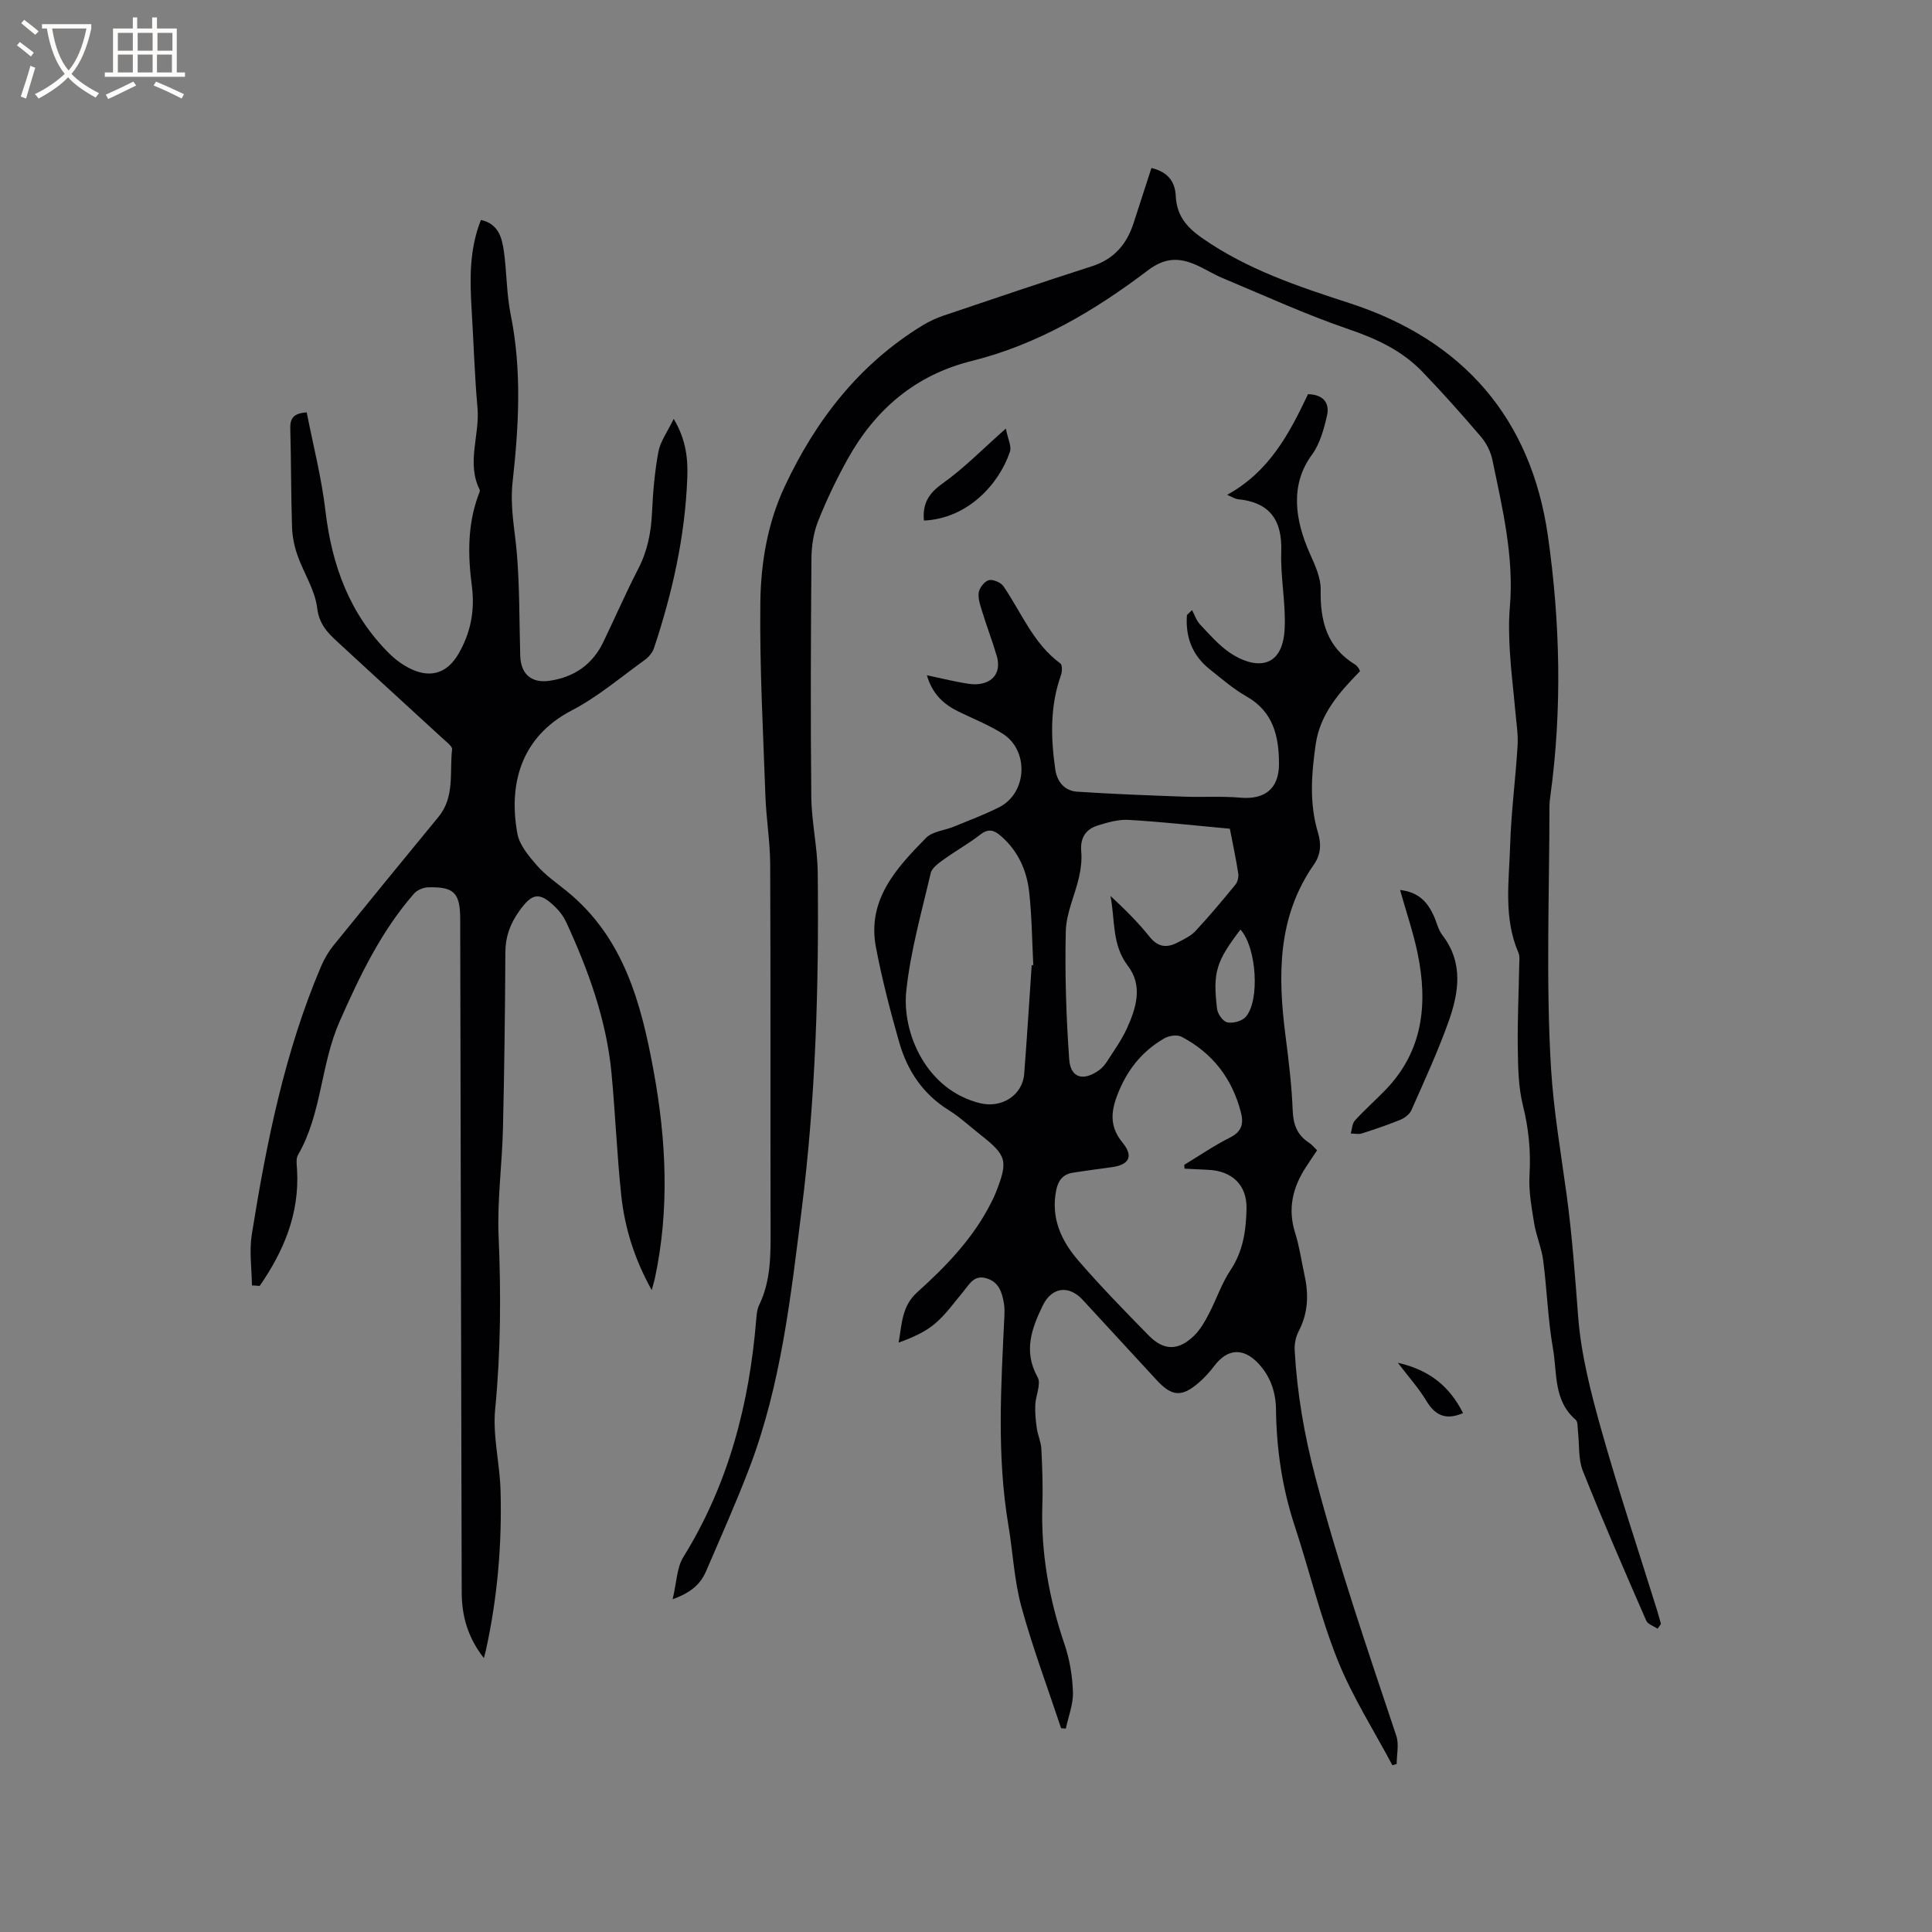
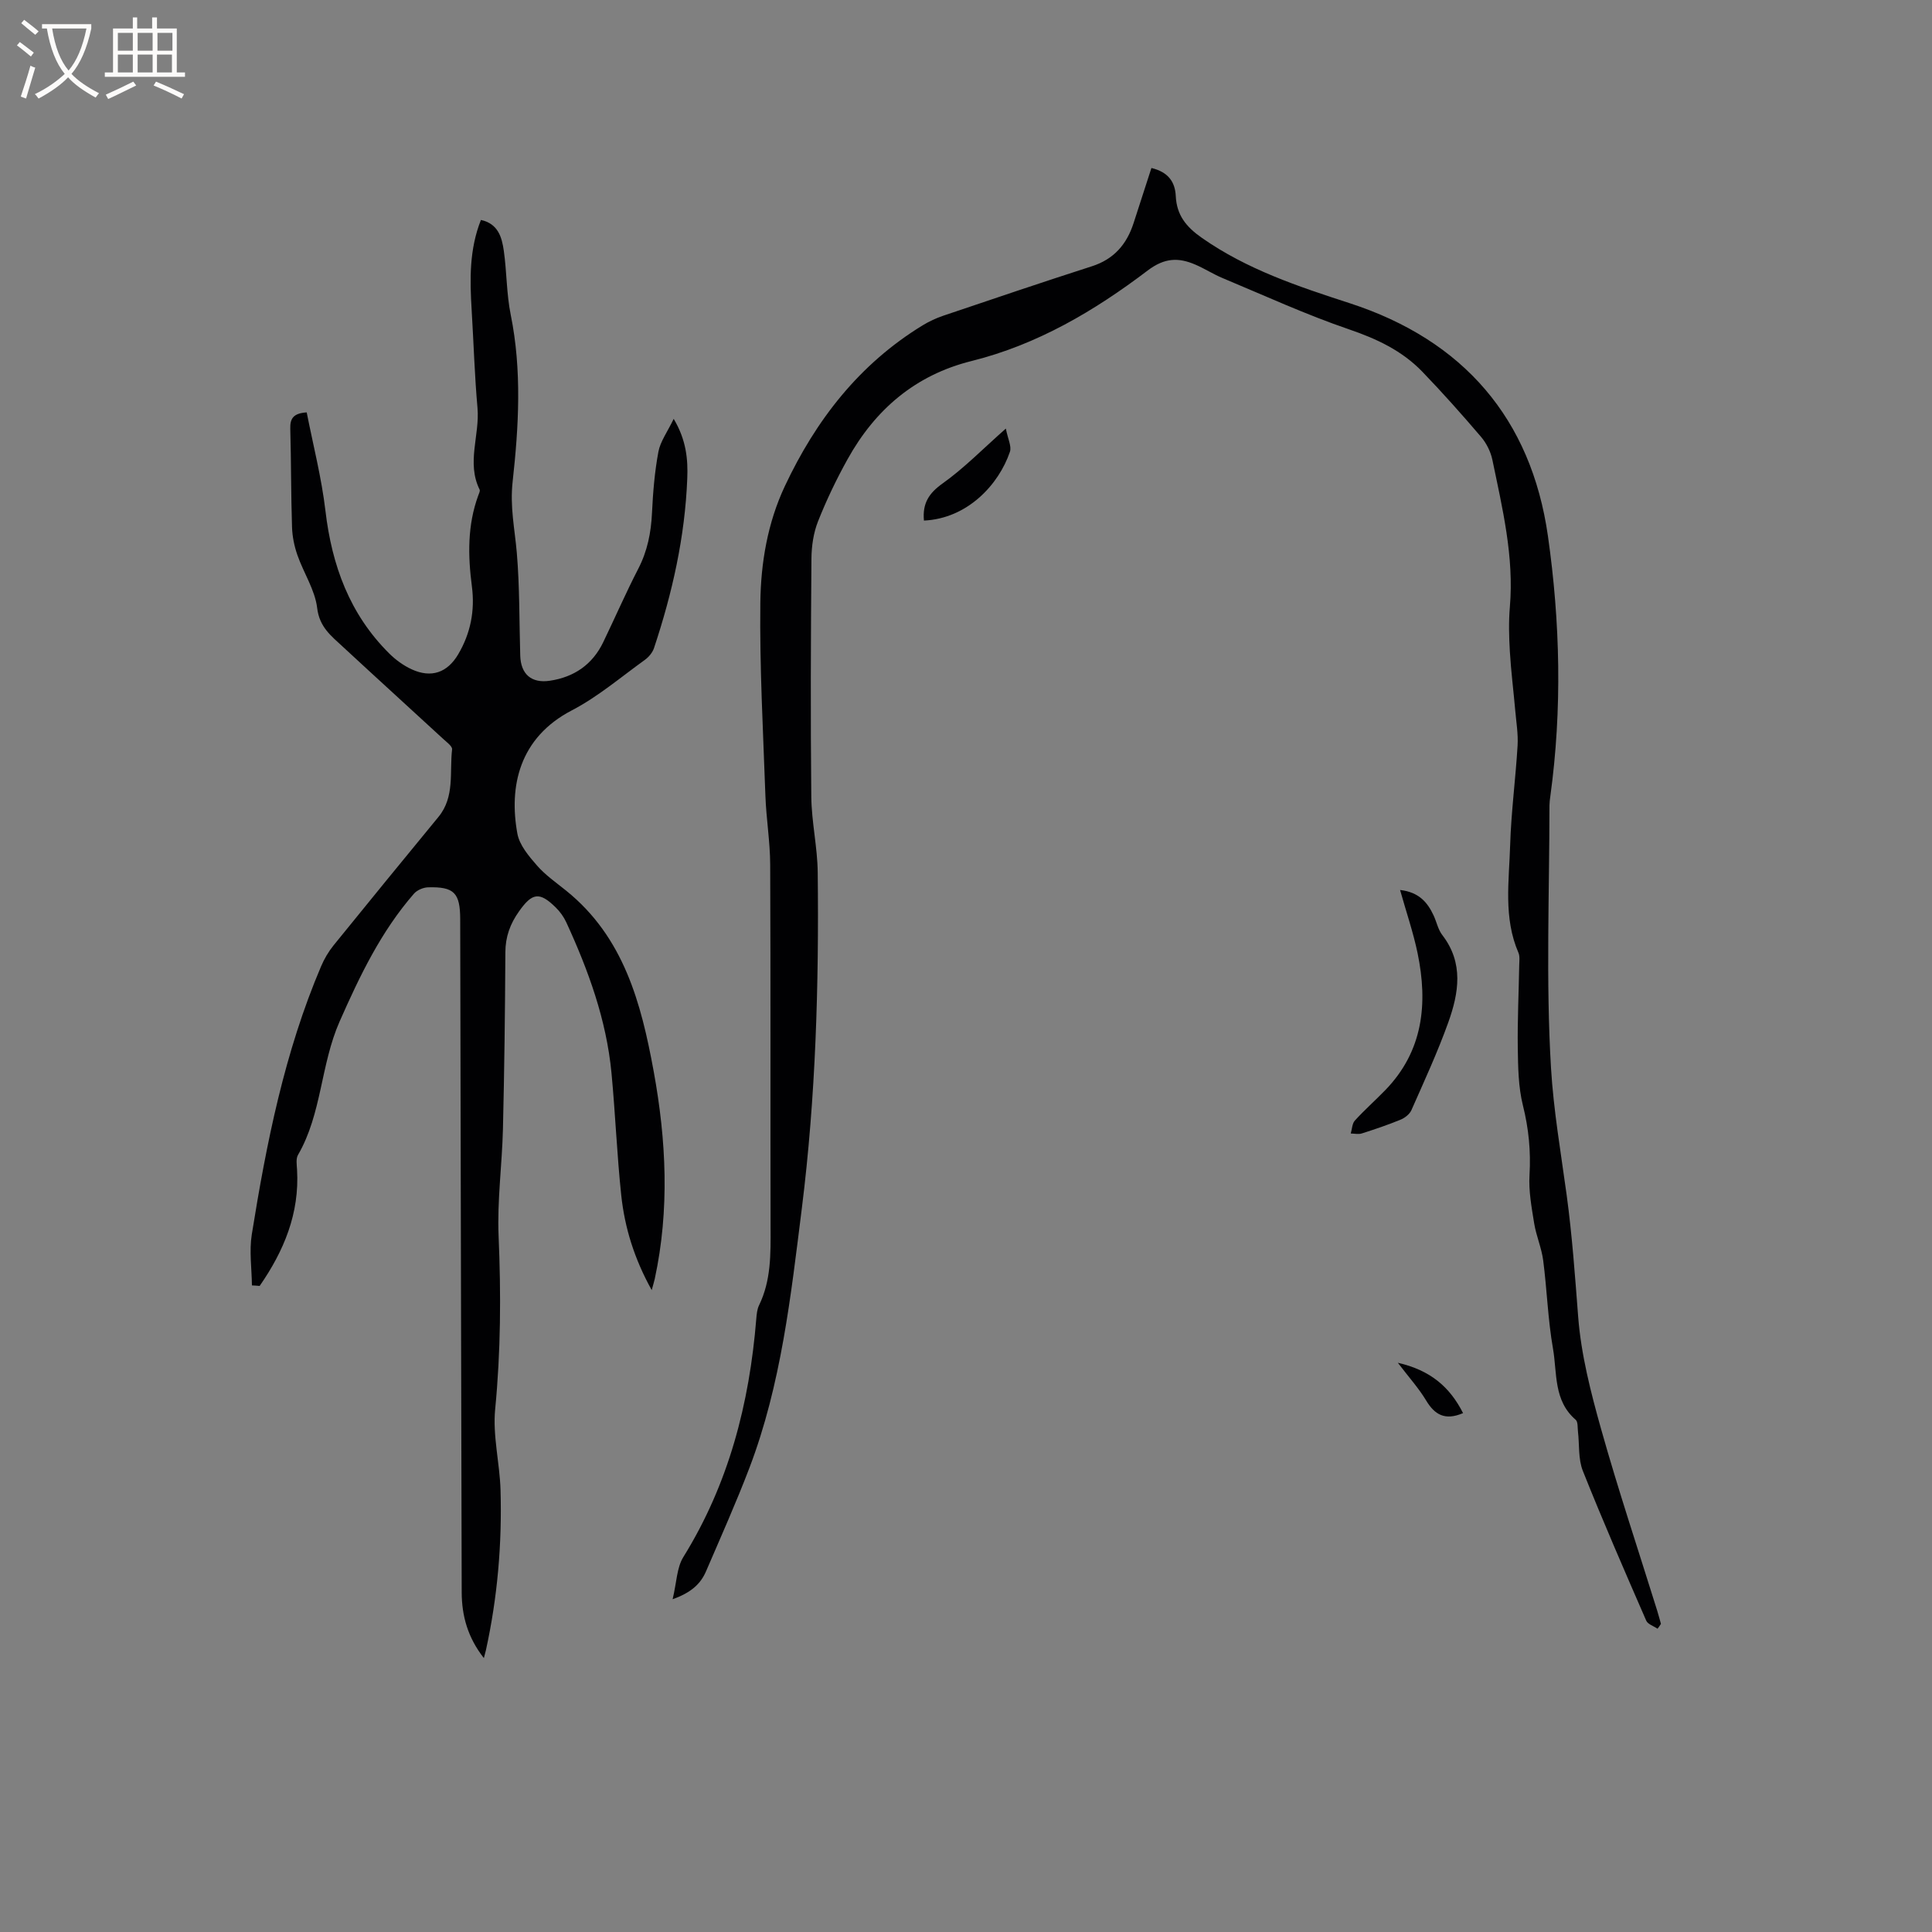
<svg xmlns="http://www.w3.org/2000/svg" enable-background="new 0 0 400 400" viewBox="0 0 400 400">
  <rect x="0" y="0" width="400" height="400" fill="#808080" stroke="none" />
  <g fill="#010103">
-     <path d="m254.06 102.45c8.77-4.82 12.89-12.71 16.75-20.84 3.14.07 4.55 1.79 3.92 4.5-.65 2.8-1.47 5.82-3.13 8.07-4.54 6.18-3.53 13.45-.38 20.49 1.05 2.36 2.26 4.96 2.21 7.43-.12 6.46 1.28 11.93 7.15 15.5.26.16.46.43.66.68.12.16.18.36.34.68-4.21 4.31-8.26 8.79-9.18 15.15-.88 6.12-1.35 12.23.47 18.27.7 2.33.63 4.51-.84 6.61-7.59 10.87-7.48 23.03-5.88 35.45.66 5.15 1.29 10.32 1.49 15.5.12 2.92.94 5.07 3.37 6.64.6.39 1.06.99 1.68 1.57-.81 1.22-1.58 2.35-2.32 3.5-2.74 4.2-3.8 8.62-2.23 13.59.89 2.81 1.29 5.77 1.93 8.67.9 4.03.79 7.92-1.19 11.7-.6 1.15-.91 2.64-.83 3.95.49 8.89 1.99 17.53 4.27 26.22 4.76 18.15 10.84 35.84 16.77 53.6.59 1.76.08 3.87.08 5.83-.3.09-.59.18-.89.27-3.84-7.24-8.32-14.23-11.34-21.79-3.61-9.01-5.85-18.56-8.9-27.81-2.58-7.84-3.76-15.85-3.86-24.06-.04-3.65-1.18-6.9-3.68-9.56-3.1-3.29-6.37-3.04-9.04.47-.96 1.26-2.03 2.47-3.22 3.5-3.57 3.09-5.61 2.93-8.78-.51-5.1-5.54-10.2-11.08-15.31-16.61-2.89-3.12-6.41-2.63-8.27 1.21-2.31 4.77-4.03 9.48-1.05 14.82.77 1.39-.41 3.8-.49 5.75-.06 1.6.09 3.23.32 4.83.21 1.43.87 2.82.94 4.25.19 3.81.34 7.64.21 11.45-.33 9.97 1.37 19.57 4.58 28.99 1.08 3.16 1.64 6.6 1.75 9.93.08 2.49-.94 5.03-1.47 7.54-.33-.02-.65-.04-.98-.07-2.78-8.38-5.9-16.67-8.23-25.18-1.49-5.46-1.74-11.25-2.69-16.87-2.41-14.34-1.52-28.73-.83-43.12.05-.95.06-1.92-.1-2.85-.39-2.25-1.03-4.36-3.6-5.13-2.58-.77-3.52 1.21-4.79 2.74-1.9 2.28-3.65 4.76-5.89 6.66-2.09 1.77-4.72 2.9-7.51 3.91.7-3.86.64-7.53 3.84-10.41 6.07-5.46 11.75-11.35 15.44-18.81.28-.57.57-1.14.8-1.73 2.64-6.7 2.36-7.76-3.2-12.13-2.17-1.7-4.2-3.62-6.53-5.06-5.35-3.33-8.56-8.2-10.23-14.04-1.85-6.49-3.56-13.05-4.82-19.68-1.86-9.82 4.23-16.38 10.36-22.62 1.34-1.37 3.87-1.55 5.82-2.36 3.13-1.29 6.32-2.48 9.33-4 5.82-2.94 6.25-11.77.7-15.25-2.86-1.79-6.03-3.06-9.08-4.54-3.06-1.49-5.43-3.59-6.58-7.54 2.44.53 4.52 1.02 6.62 1.42 1.24.23 2.52.52 3.76.44 3.4-.22 5.05-2.57 4.09-5.84-.86-2.94-1.96-5.81-2.87-8.74-.43-1.4-1.02-2.91-.88-4.29.1-.99 1.15-2.39 2.06-2.66.85-.25 2.51.44 3.06 1.23 3.75 5.46 6.17 11.88 11.8 16 .43.31.38 1.72.11 2.46-2.27 6.38-2.11 12.9-1.17 19.46.37 2.55 1.91 4.45 4.52 4.63 7.37.49 14.75.76 22.13 1.03 3.89.14 7.81-.13 11.69.21 5.03.44 7.97-1.86 7.98-6.94 0-5.71-1.13-10.84-6.72-14.02-2.74-1.56-5.18-3.68-7.66-5.66-3.59-2.86-5.01-6.68-4.68-11.19.35-.34.71-.69 1.06-1.03.54 1 .89 2.16 1.64 2.96 1.96 2.07 3.88 4.31 6.21 5.89 4.78 3.23 10.93 3.81 11.33-5.09.24-5.25-.89-10.56-.71-15.83.22-6.6-2.39-10.25-9.03-10.89-.51-.06-.99-.4-2.18-.9zm-8.82 139.51c-.02-.27-.03-.53-.05-.8 3.16-1.91 6.22-4.01 9.5-5.66 2.41-1.21 2.82-2.86 2.24-5.14-1.8-7.05-5.89-12.37-12.33-15.72-.91-.47-2.6-.21-3.56.35-4.71 2.73-7.82 6.7-9.78 11.91-1.4 3.71-1.33 6.63 1.16 9.68 2.26 2.76 1.43 4.55-2.16 5.06-2.72.39-5.44.73-8.15 1.16-2.03.32-3.02 1.59-3.43 3.6-1.16 5.74 1.04 10.51 4.59 14.6 4.64 5.36 9.6 10.44 14.57 15.51 3.15 3.21 6.22 3.17 9.47-.06 1.24-1.23 2.15-2.86 2.97-4.43 1.56-2.99 2.64-6.29 4.5-9.08 2.62-3.94 3.21-8.27 3.3-12.71.1-4.87-2.97-7.79-7.88-8.03-1.66-.07-3.31-.16-4.96-.24zm-31.64-42.12c.11-.01.22-.02.33-.03-.26-5.06-.29-10.15-.86-15.18-.5-4.51-2.35-8.55-5.92-11.61-1.33-1.14-2.5-1.53-4.14-.26-2.42 1.88-5.12 3.38-7.61 5.18-1.06.77-2.46 1.74-2.71 2.84-1.89 8.11-4.2 16.21-5.06 24.44-.9 8.63 4.13 20.5 15.36 23.2 4.38 1.05 8.71-1.63 9.06-6.1.58-7.47 1.04-14.98 1.55-22.48zm41.03-28.26c-7.24-.66-14.07-1.43-20.93-1.83-2.13-.13-4.38.52-6.46 1.17-2.49.79-3.63 2.6-3.38 5.38.15 1.74-.07 3.58-.46 5.3-.85 3.75-2.65 7.44-2.74 11.19-.21 8.85.08 17.73.71 26.56.28 3.86 2.95 4.56 6.2 2.21.66-.48 1.23-1.17 1.67-1.86 1.42-2.23 3-4.4 4.08-6.79 1.93-4.23 3.34-8.83.19-12.95-3.36-4.4-2.62-9.54-3.6-14.46 2.91 2.69 5.69 5.43 8.1 8.45 1.75 2.19 3.59 2.34 5.8 1.19 1.3-.68 2.73-1.34 3.7-2.38 2.88-3.1 5.6-6.34 8.28-9.62.46-.56.69-1.58.57-2.32-.46-3.03-1.11-6.02-1.73-9.24zm2.19 20.88c-5.03 6.61-5.75 8.83-4.84 16.43.13 1.05 1.23 2.6 2.12 2.78 1.17.24 3.02-.25 3.8-1.12 2.99-3.36 2.27-14.42-1.08-18.09z" />
    <path d="m52.16 266.13c-.04-3.52-.58-7.12-.03-10.55 3.04-18.95 6.78-37.74 14.35-55.52.65-1.53 1.53-3.03 2.57-4.32 7.2-8.9 14.46-17.76 21.73-26.61 3.42-4.16 2.27-9.25 2.82-13.98.07-.63-1.08-1.47-1.77-2.1-6.94-6.39-13.93-12.74-20.85-19.15-2.38-2.21-4.84-4.05-5.31-8-.45-3.76-2.8-7.26-4.09-10.96-.65-1.85-1.06-3.87-1.12-5.82-.22-6.78-.17-13.57-.36-20.35-.06-2.06.57-3.21 3.4-3.39 1.32 6.73 3.07 13.5 3.88 20.38 1.33 11.32 5.02 21.41 13.21 29.54 1.33 1.32 2.94 2.49 4.63 3.27 4.08 1.88 7.41.69 9.65-3.11 2.57-4.36 3.48-9.05 2.83-14.05-.83-6.36-.94-12.68 1.32-18.83.14-.39.42-.92.28-1.21-2.76-5.57.06-11.28-.44-16.91-.6-6.75-.8-13.54-1.21-20.31-.38-6.26-.51-12.49 1.92-18.61 3.56.77 4.34 3.58 4.74 6.39.62 4.39.55 8.91 1.43 13.24 2.33 11.5 1.66 23.12.4 34.51-.59 5.27.44 9.85.86 14.77.6 7.07.5 14.19.71 21.29.12 3.84 2.3 5.77 6.13 5.2 5.02-.75 8.83-3.35 11.06-8 2.44-5.06 4.68-10.21 7.25-15.19 1.9-3.68 2.65-7.5 2.84-11.59.2-4.22.55-8.47 1.32-12.61.4-2.15 1.86-4.11 3.17-6.83 2.63 4.4 2.97 8.43 2.81 12.36-.47 12.04-3.09 23.7-6.89 35.11-.31.93-1.09 1.85-1.89 2.43-4.98 3.58-9.73 7.65-15.13 10.46-10.89 5.66-13.05 15.76-11.26 25.53.44 2.38 2.37 4.65 4.06 6.59 1.72 1.97 3.95 3.52 6.01 5.18 11.96 9.62 15.57 23.33 18.15 37.44 2.61 14.28 3.31 28.63.22 42.96-.13.58-.31 1.15-.63 2.32-3.62-6.51-5.59-12.93-6.31-19.64-.89-8.42-1.22-16.9-2.02-25.33-1.05-10.99-4.78-21.23-9.36-31.18-.52-1.13-1.3-2.21-2.19-3.08-3.37-3.31-4.87-3.02-7.58.8-1.85 2.6-2.83 5.27-2.84 8.51-.06 12.18-.21 24.36-.5 36.54-.18 7.41-1.21 14.83-.9 22.2.51 11.98.45 23.87-.71 35.83-.54 5.5.95 11.16 1.11 16.76.32 11.16-.63 22.23-3.03 33.16-.08.37-.19.73-.42 1.62-3.37-4.3-4.57-8.78-4.59-13.61-.12-46.44-.21-92.88-.31-139.33-.01-5.48-1.24-6.79-6.65-6.64-1 .03-2.27.57-2.92 1.31-6.82 7.83-11.19 16.95-15.39 26.45-3.97 9-3.67 19.1-8.62 27.64-.46.79-.26 2.01-.2 3.03.54 9.1-2.74 16.89-7.74 24.1-.54-.06-1.07-.08-1.6-.11z" />
    <path d="m343.18 337.21c-.8-.55-2.02-.92-2.35-1.68-4.48-10.29-8.97-20.58-13.12-31-.98-2.46-.69-5.42-1.01-8.14-.1-.84.02-2.01-.47-2.44-4.62-3.96-3.82-9.68-4.7-14.73-1.06-6.02-1.24-12.19-2.03-18.27-.34-2.6-1.45-5.09-1.87-7.69-.53-3.3-1.16-6.68-.96-9.99.29-4.93-.17-9.62-1.37-14.42-.95-3.82-1-7.92-1.06-11.9-.08-5.72.2-11.45.3-17.17.02-.84.15-1.79-.16-2.52-3.14-7.24-1.94-14.83-1.72-22.29.21-6.88 1.13-13.73 1.54-20.61.14-2.39-.27-4.81-.48-7.21-.36-4.09-.88-8.17-1.12-12.26-.18-3.06-.26-6.17 0-9.22.89-10.42-1.54-20.43-3.62-30.47-.35-1.69-1.24-3.46-2.36-4.77-3.92-4.59-7.94-9.11-12.13-13.46-4.2-4.36-9.44-6.82-15.21-8.79-8.88-3.03-17.44-6.97-26.12-10.59-1.95-.81-3.75-1.98-5.69-2.81-3.49-1.5-6.36-1.42-9.85 1.22-11.01 8.36-22.86 15.36-36.49 18.75-11.61 2.89-19.93 10.03-25.64 20.31-2.31 4.15-4.38 8.47-6.13 12.89-.94 2.38-1.34 5.12-1.36 7.7-.13 16.43-.2 32.86-.03 49.29.05 5.24 1.28 10.47 1.33 15.71.26 23.24-.4 46.46-3.29 69.53-2.28 18.17-4.27 36.45-10.86 53.75-2.75 7.21-5.91 14.27-8.96 21.36-1.12 2.62-3.07 4.44-6.93 5.81.84-3.48.85-6.52 2.21-8.72 9.4-15.15 13.69-31.79 15.11-49.34.08-.94.17-1.96.57-2.79 2.51-5.15 2.41-10.63 2.39-16.17-.06-25.03.03-50.06-.08-75.09-.02-4.74-.82-9.48-.99-14.22-.47-13.33-1.21-26.67-1.05-40 .1-8.23 1.49-16.49 5.07-24.11 6.44-13.71 15.42-25.29 28.53-33.3 1.34-.82 2.81-1.5 4.29-2 10.24-3.46 20.47-6.93 30.75-10.23 4.58-1.47 7.22-4.56 8.64-8.95 1.23-3.8 2.46-7.6 3.69-11.4 3.5.84 4.9 2.9 5.04 5.81.19 3.93 2.12 6.36 5.38 8.64 9.37 6.57 19.97 10.08 30.65 13.55 23.52 7.65 37.55 23.88 41.02 48.18 2.54 17.82 2.97 35.89.5 53.88-.09.63-.17 1.26-.18 1.9-.01 18.14-.76 36.32.32 54.39.52 8.72 2.05 17.55 3.24 26.28 1.14 8.41 1.73 16.75 2.38 25.17.6 7.85 2.61 15.67 4.75 23.29 3.55 12.63 7.72 25.09 11.62 37.62.28.9.51 1.81.77 2.71-.21.35-.45.68-.7 1.01z" />
    <path d="m289.87 184.26c3.93.45 5.69 2.58 6.95 5.29.62 1.34.92 2.91 1.79 4.04 4.48 5.8 3.41 12.04 1.23 18.12-2.21 6.16-4.97 12.13-7.62 18.13-.37.83-1.34 1.6-2.21 1.96-2.64 1.09-5.35 2-8.07 2.87-.69.22-1.52.02-2.28.01.27-.91.28-2.05.85-2.68 1.99-2.19 4.22-4.16 6.29-6.29 7.87-8.11 8.85-17.92 6.7-28.35-.89-4.29-2.33-8.47-3.63-13.1z" />
    <path d="m191.29 107.78c-.33-3.57 1.03-5.67 3.87-7.69 4.44-3.16 8.3-7.13 13.09-11.36.41 2.14 1.23 3.68.84 4.82-2.31 6.78-8.78 13.81-17.8 14.23z" />
    <path d="m302.91 292.57c-3.75 1.61-5.89.32-7.66-2.64-1.51-2.51-3.52-4.73-5.84-7.78 6.72 1.53 10.76 5 13.5 10.42z" />
  </g>
  <path d="m6.4 11.7c-1-.8-1.9-1.6-2.9-2.3l.6-.7c.9.7 1.9 1.4 2.9 2.2zm-2.1 8.3c.7-2.1 1.4-4.2 2-6.4.2.1.6.3 1 .4-.7 2.3-1.3 4.4-1.9 6.4zm3-12.8c-1.1-.9-2.1-1.7-2.9-2.4l.6-.7c1 .8 2 1.5 3 2.4zm1.4-1.3v-.9h10.2v.9c-.9 4.2-2.3 7.3-4.1 9.4 1.3 1.4 3.2 2.7 5.7 4-.2.2-.4.5-.7.9-2.5-1.4-4.4-2.7-5.7-4.2-1.4 1.5-3.5 3-6.1 4.4 0 0 0 0-.1-.1-.3-.4-.5-.7-.7-.8 2.7-1.3 4.7-2.8 6.2-4.2-1.8-2.2-3-5.3-3.7-9.4zm9.2 0h-7.1c.6 3.8 1.7 6.7 3.4 8.7 1.7-2 2.9-4.8 3.7-8.7z" fill="#fcfbfa" />
  <path d="m31.6 3.6h.9v2.3h4.1v9.1h1.7v.9h-16.6v-.9h1.7v-9.1h4.1v-2.3h.9v2.3h3.1v-2.3zm-4 13.3.6.8c-1.9.9-3.8 1.9-5.8 2.8-.2-.3-.3-.6-.5-.9 2-.9 3.9-1.8 5.7-2.7zm-3.2-10.1v3.7h3.1v-3.7zm0 4.5v3.7h3.1v-3.7zm4.1-4.5v3.7h3.1v-3.7zm0 4.5v3.7h3.1v-3.7zm9.1 9.1c-2.1-1.1-4.1-2-5.8-2.7l.5-.8c2.2.9 4.1 1.8 5.8 2.6zm-1.9-13.6h-3.1v3.7h3.1zm-3.2 4.5v3.7h3.1v-3.7z" fill="#fcfbfa" />
</svg>